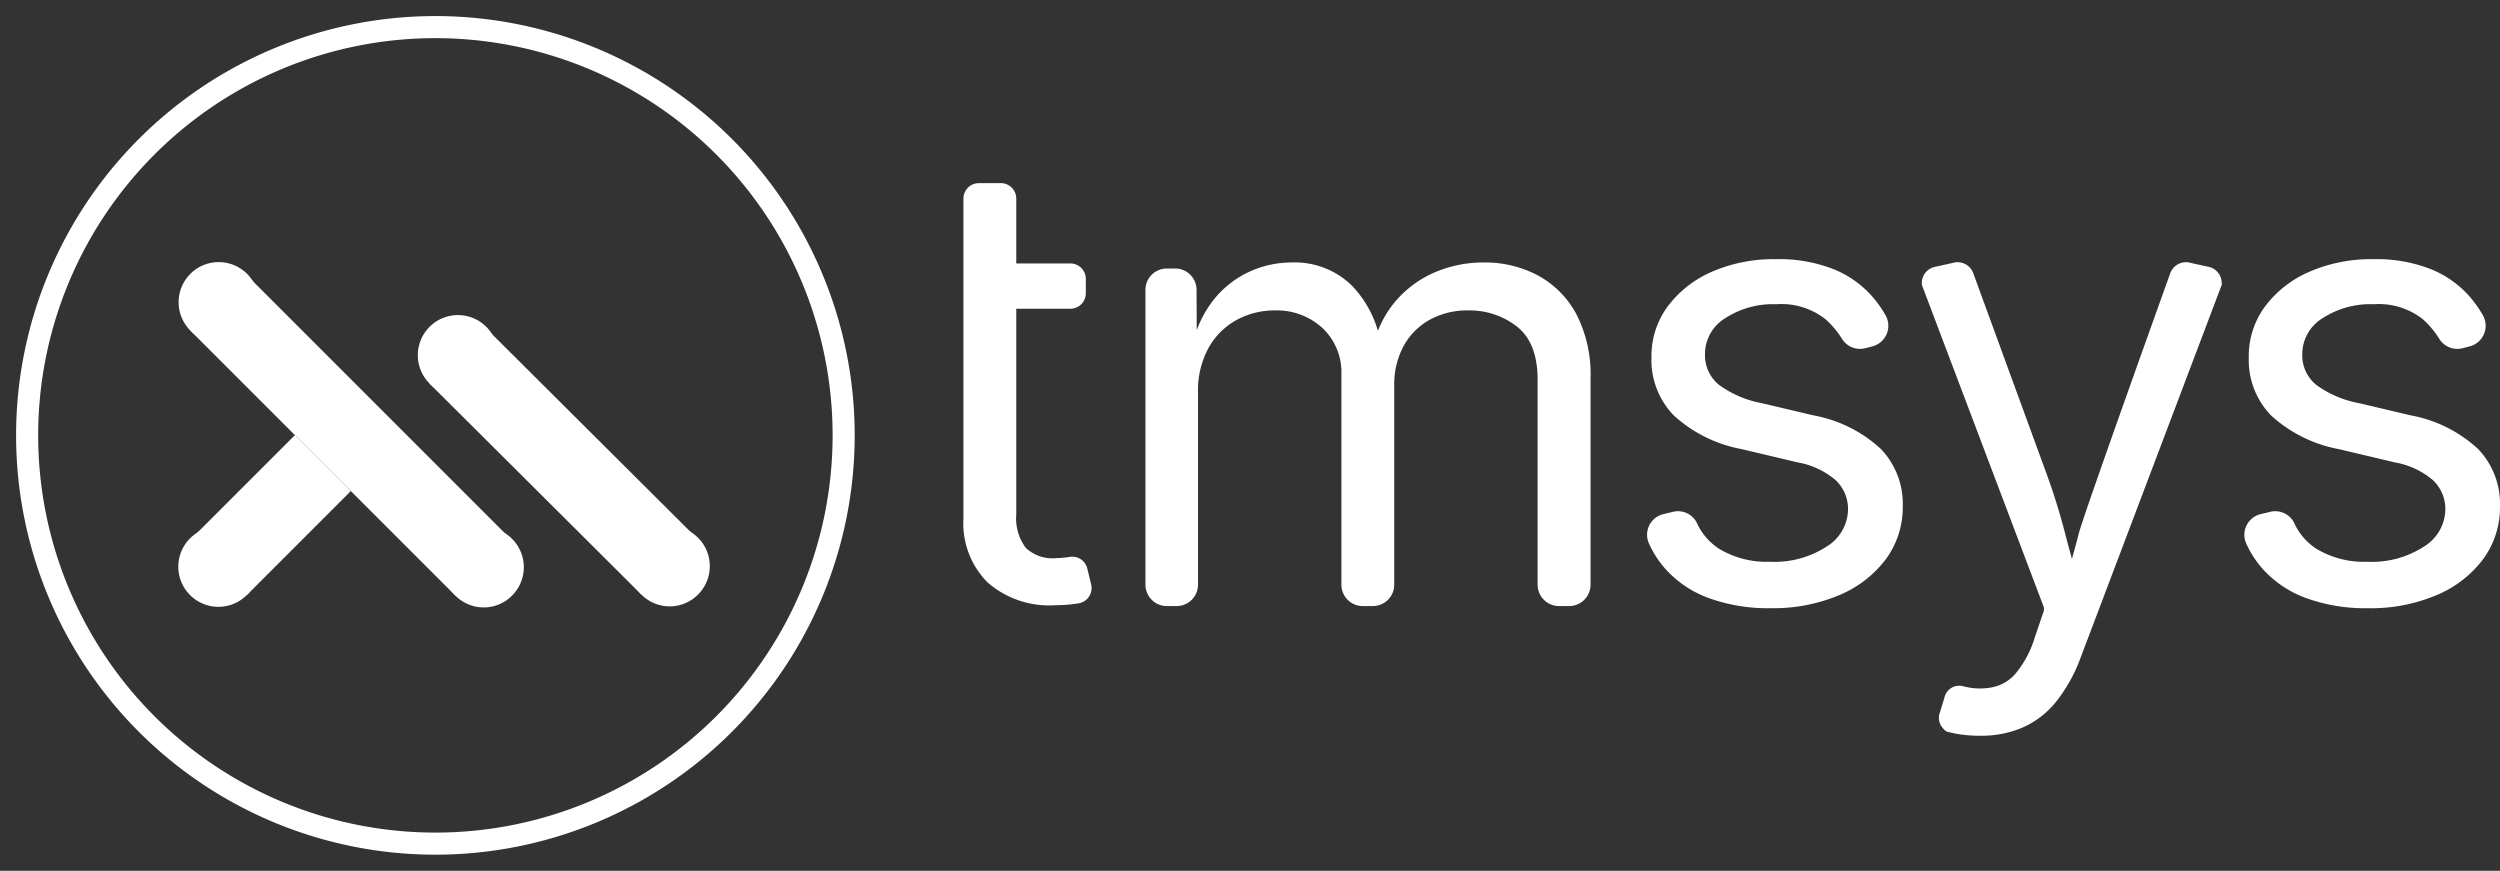
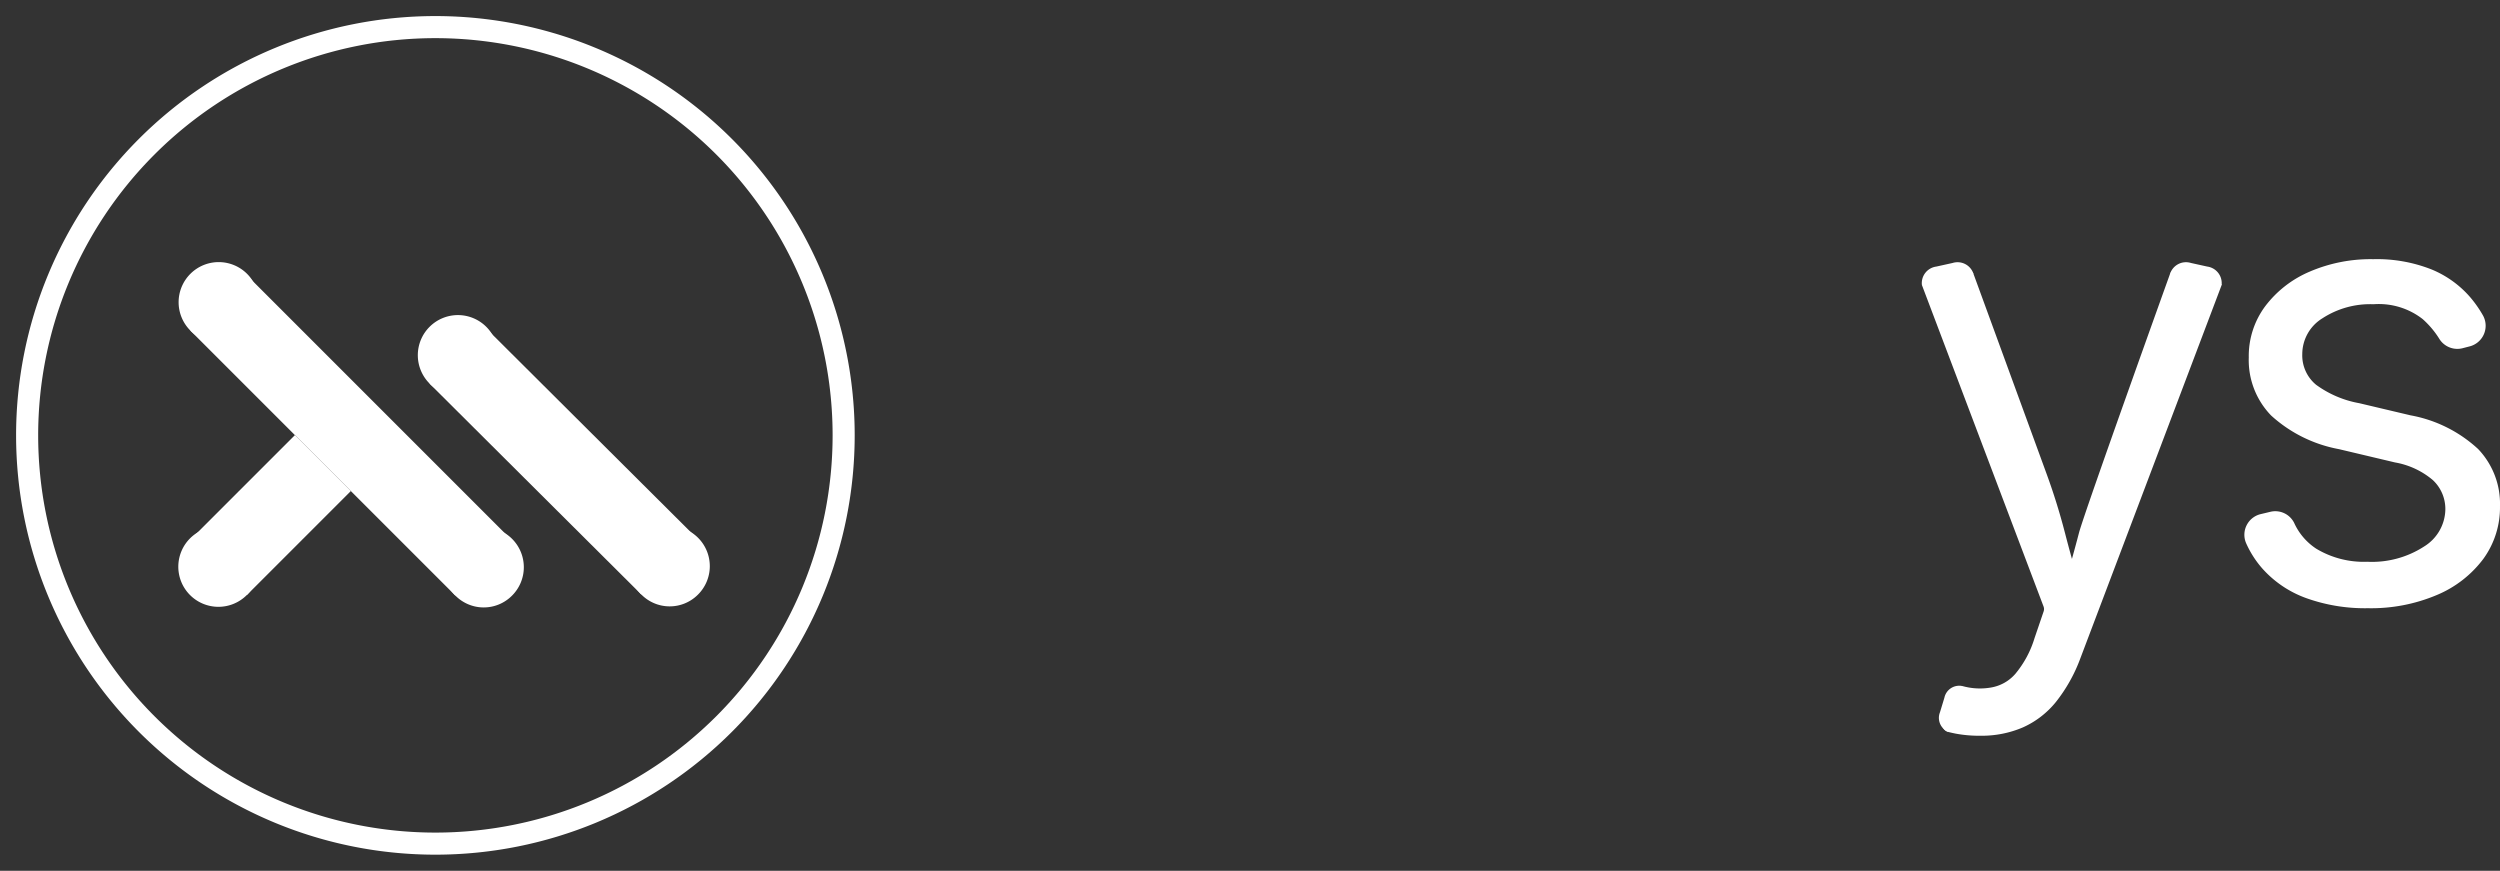
<svg xmlns="http://www.w3.org/2000/svg" width="226.45" height="78.875" viewBox="0 0 226.45 78.875">
  <rect x="0" y="0" width="226.45" height="78.875" fill="#333333" stroke="none" />
  <defs>
    <clipPath id="clip-path">
      <rect id="Rectangle_28" data-name="Rectangle 28" width="226.45" height="78.875" fill="none" />
    </clipPath>
  </defs>
  <g id="Group_5" data-name="Group 5" transform="translate(0 0)">
    <g id="Group_4" data-name="Group 4" transform="translate(0 0)" clip-path="url(#clip-path)">
-       <path id="Path_6" data-name="Path 6" d="M46.6,15.427v1.3a1.4,1.4,0,0,1-1.4,1.4H36.92a1.4,1.4,0,0,1-1.4-1.4v-1.3a1.4,1.4,0,0,1,1.4-1.4H45.2a1.4,1.4,0,0,1,1.4,1.4M36.92,6.751H38.9a1.4,1.4,0,0,1,1.4,1.4v28.6a4.458,4.458,0,0,0,.86,3.035,3.538,3.538,0,0,0,2.8.931,7.949,7.949,0,0,0,1.177-.111h.015a1.4,1.4,0,0,1,1.58,1.052l.349,1.437a1.4,1.4,0,0,1-1.125,1.715l-.231.037a13.072,13.072,0,0,1-1.872.135,8.48,8.48,0,0,1-6.14-2.052,7.585,7.585,0,0,1-2.2-5.8V8.152a1.4,1.4,0,0,1,1.4-1.4" transform="translate(51.754 9.837)" fill="#fff" />
-       <path id="Path_7" data-name="Path 7" d="M42.227,38.86v-26.7a1.937,1.937,0,0,1,1.936-1.936h.757a1.937,1.937,0,0,1,1.936,1.929l.02,4.936h-.383a10.164,10.164,0,0,1,2-4.143A8.908,8.908,0,0,1,51.675,10.5a9.109,9.109,0,0,1,3.789-.821,7.384,7.384,0,0,1,5.415,2.049,9.821,9.821,0,0,1,2.681,5.415H62.9a9.276,9.276,0,0,1,2-3.978,9.694,9.694,0,0,1,3.514-2.585,11.106,11.106,0,0,1,4.5-.9,10.13,10.13,0,0,1,4.84,1.162,8.558,8.558,0,0,1,3.489,3.487,11.892,11.892,0,0,1,1.3,5.853V38.86A1.937,1.937,0,0,1,80.6,40.8h-.914a1.937,1.937,0,0,1-1.936-1.936V20.312q0-3.361-1.872-4.826a6.926,6.926,0,0,0-4.391-1.464,7.008,7.008,0,0,0-3.568.877A6,6,0,0,0,65.582,17.3a7.316,7.316,0,0,0-.821,3.5V38.86A1.935,1.935,0,0,1,62.825,40.8h-.912a1.935,1.935,0,0,1-1.936-1.936V19.847a5.521,5.521,0,0,0-1.71-4.226,6.1,6.1,0,0,0-4.334-1.6,7.154,7.154,0,0,0-3.42.848,6.477,6.477,0,0,0-2.555,2.516,8.031,8.031,0,0,0-.971,4.1V38.86A1.937,1.937,0,0,1,45.05,40.8h-.887a1.937,1.937,0,0,1-1.936-1.936" transform="translate(61.528 14.097)" fill="#fff" />
-       <path id="Path_8" data-name="Path 8" d="M71.9,41.17a15.752,15.752,0,0,1-5.58-.916,9.759,9.759,0,0,1-4.005-2.72,9,9,0,0,1-1.44-2.268,1.924,1.924,0,0,1,1.337-2.622l.838-.2a1.909,1.909,0,0,1,2.184,1,5.513,5.513,0,0,0,1.99,2.329,8.343,8.343,0,0,0,4.622,1.189A8.675,8.675,0,0,0,77,35.578a4.015,4.015,0,0,0,1.926-3.324,3.573,3.573,0,0,0-1.133-2.693,7.228,7.228,0,0,0-3.433-1.6l-5.059-1.2a12.485,12.485,0,0,1-6.155-3.049,7.206,7.206,0,0,1-2.025-5.263A7.554,7.554,0,0,1,62.6,13.823a9.887,9.887,0,0,1,4.005-3.133,13.989,13.989,0,0,1,5.784-1.135,13.459,13.459,0,0,1,5.293.931,9.3,9.3,0,0,1,3.555,2.585,10.712,10.712,0,0,1,1.1,1.585,1.929,1.929,0,0,1-1.219,2.8l-.6.155a1.921,1.921,0,0,1-2.128-.823,8.126,8.126,0,0,0-1.526-1.813,6.465,6.465,0,0,0-4.445-1.339A7.924,7.924,0,0,0,67.8,14.9a3.813,3.813,0,0,0-1.831,3.241,3.455,3.455,0,0,0,1.243,2.777A9.467,9.467,0,0,0,71.133,22.6l4.649,1.1A12.23,12.23,0,0,1,81.9,26.745a7.181,7.181,0,0,1,1.983,5.182,7.914,7.914,0,0,1-1.5,4.759,10.126,10.126,0,0,1-4.211,3.28,15.28,15.28,0,0,1-6.263,1.2" transform="translate(88.469 13.922)" fill="#fff" />
      <path id="Path_9" data-name="Path 9" d="M93.919,41.17a15.752,15.752,0,0,1-5.58-.916,9.759,9.759,0,0,1-4.005-2.72,9,9,0,0,1-1.44-2.268,1.924,1.924,0,0,1,1.337-2.622l.838-.2a1.909,1.909,0,0,1,2.184,1,5.513,5.513,0,0,0,1.99,2.329,8.343,8.343,0,0,0,4.622,1.189,8.675,8.675,0,0,0,5.155-1.381,4.015,4.015,0,0,0,1.926-3.324,3.573,3.573,0,0,0-1.133-2.693,7.228,7.228,0,0,0-3.433-1.6l-5.059-1.2a12.485,12.485,0,0,1-6.155-3.049,7.206,7.206,0,0,1-2.025-5.263,7.554,7.554,0,0,1,1.479-4.622,9.887,9.887,0,0,1,4.005-3.133A13.988,13.988,0,0,1,94.41,9.555a13.459,13.459,0,0,1,5.293.931,9.3,9.3,0,0,1,3.555,2.585,10.713,10.713,0,0,1,1.1,1.585,1.929,1.929,0,0,1-1.219,2.8l-.6.155a1.921,1.921,0,0,1-2.128-.823,8.126,8.126,0,0,0-1.526-1.813,6.465,6.465,0,0,0-4.445-1.339,7.924,7.924,0,0,0-4.622,1.27,3.813,3.813,0,0,0-1.831,3.241,3.455,3.455,0,0,0,1.243,2.777A9.467,9.467,0,0,0,93.152,22.6L97.8,23.7a12.231,12.231,0,0,1,6.113,3.049,7.181,7.181,0,0,1,1.983,5.182,7.914,7.914,0,0,1-1.5,4.759,10.126,10.126,0,0,1-4.211,3.28,15.28,15.28,0,0,1-6.263,1.2" transform="translate(120.553 13.922)" fill="#fff" />
      <path id="Path_10" data-name="Path 10" d="M73.2,51.809a.649.649,0,0,1-.452-.816l1.221-2.912.533-.425a5.861,5.861,0,0,0,2.568.145A3.737,3.737,0,0,0,79.3,46.571a9.2,9.2,0,0,0,1.749-3.241l.828-2.43a.651.651,0,0,0-.007-.442L70.851,11.339c0,.106.189-.7.646-.7l3.16-.479c.275,0,.767-.108.86.15l6.543,17.9a57.493,57.493,0,0,1,1.749,5.58q.6,2.318,1.253,4.524a.65.65,0,1,1-1.246,0q.656-2.208,1.265-4.538c.484-1.85,8.226-23.4,8.226-23.4a.652.652,0,0,1,.612-.43s4.106.926,4.079,1.4l-12.794,33.8A14.317,14.317,0,0,1,82.991,49.1a8.094,8.094,0,0,1-3,2.31,9.449,9.449,0,0,1-3.843.752,11.552,11.552,0,0,1-2.243-.192c-.27-.054-.509-.108-.71-.162" transform="translate(103.236 14.481)" fill="#fff" />
      <path id="Path_11" data-name="Path 11" d="M70.867,11.722a1.51,1.51,0,0,1,1.3-1.673l1.479-.327a1.514,1.514,0,0,1,1.887.971" transform="translate(103.22 14.098)" fill="#fff" />
      <path id="Path_12" data-name="Path 12" d="M80,10.692a1.513,1.513,0,0,1,1.885-.971l1.479.327a1.514,1.514,0,0,1,1.3,1.673" transform="translate(116.569 14.098)" fill="#fff" />
      <path id="Path_13" data-name="Path 13" d="M72.306,29.467a1.371,1.371,0,0,1-.742-1.776l.4-1.317a1.372,1.372,0,0,1,1.609-1.057" transform="translate(104.16 36.823)" fill="#fff" />
      <path id="Path_14" data-name="Path 14" d="M74.961,37.981A36.98,36.98,0,1,1,37.979,1,36.981,36.981,0,0,1,74.961,37.981Z" transform="translate(1.457 1.456)" fill="none" stroke="#fff" stroke-miterlimit="10" stroke-width="2" />
      <rect id="Rectangle_26" data-name="Rectangle 26" width="7.165" height="33.946" transform="translate(17.243 29.944) rotate(-45)" fill="#fff" />
      <path id="Path_15" data-name="Path 15" d="M22.526,25.633a3.633,3.633,0,1,0-5.1-.034,3.608,3.608,0,0,0,5.1.034" transform="translate(23.822 28.35)" fill="#fff" />
      <path id="Path_16" data-name="Path 16" d="M12.757,15.864a3.633,3.633,0,1,0-5.1-.034,3.608,3.608,0,0,0,5.1.034" transform="translate(9.588 14.115)" fill="#fff" />
      <rect id="Rectangle_27" data-name="Rectangle 27" width="13.33" height="7.165" transform="translate(17.287 48.837) rotate(-45)" fill="#fff" />
      <path id="Path_17" data-name="Path 17" d="M12.775,20.477a3.633,3.633,0,1,0-.034,5.1,3.608,3.608,0,0,0,.034-5.1" transform="translate(9.614 28.323)" fill="#fff" />
      <path id="Path_18" data-name="Path 18" d="M20.9,12.078l-5.067,5.067L35.018,36.253l5.067-5.067Z" transform="translate(23.073 17.599)" fill="#fff" />
      <path id="Path_19" data-name="Path 19" d="M29.382,25.594a3.633,3.633,0,1,0-5.1-.034,3.608,3.608,0,0,0,5.1.034" transform="translate(33.812 28.293)" fill="#fff" />
      <path id="Path_20" data-name="Path 20" d="M21.575,17.817a3.633,3.633,0,1,0-5.1-.034,3.608,3.608,0,0,0,5.1.034" transform="translate(22.437 16.961)" fill="#fff" />
    </g>
  </g>
</svg>